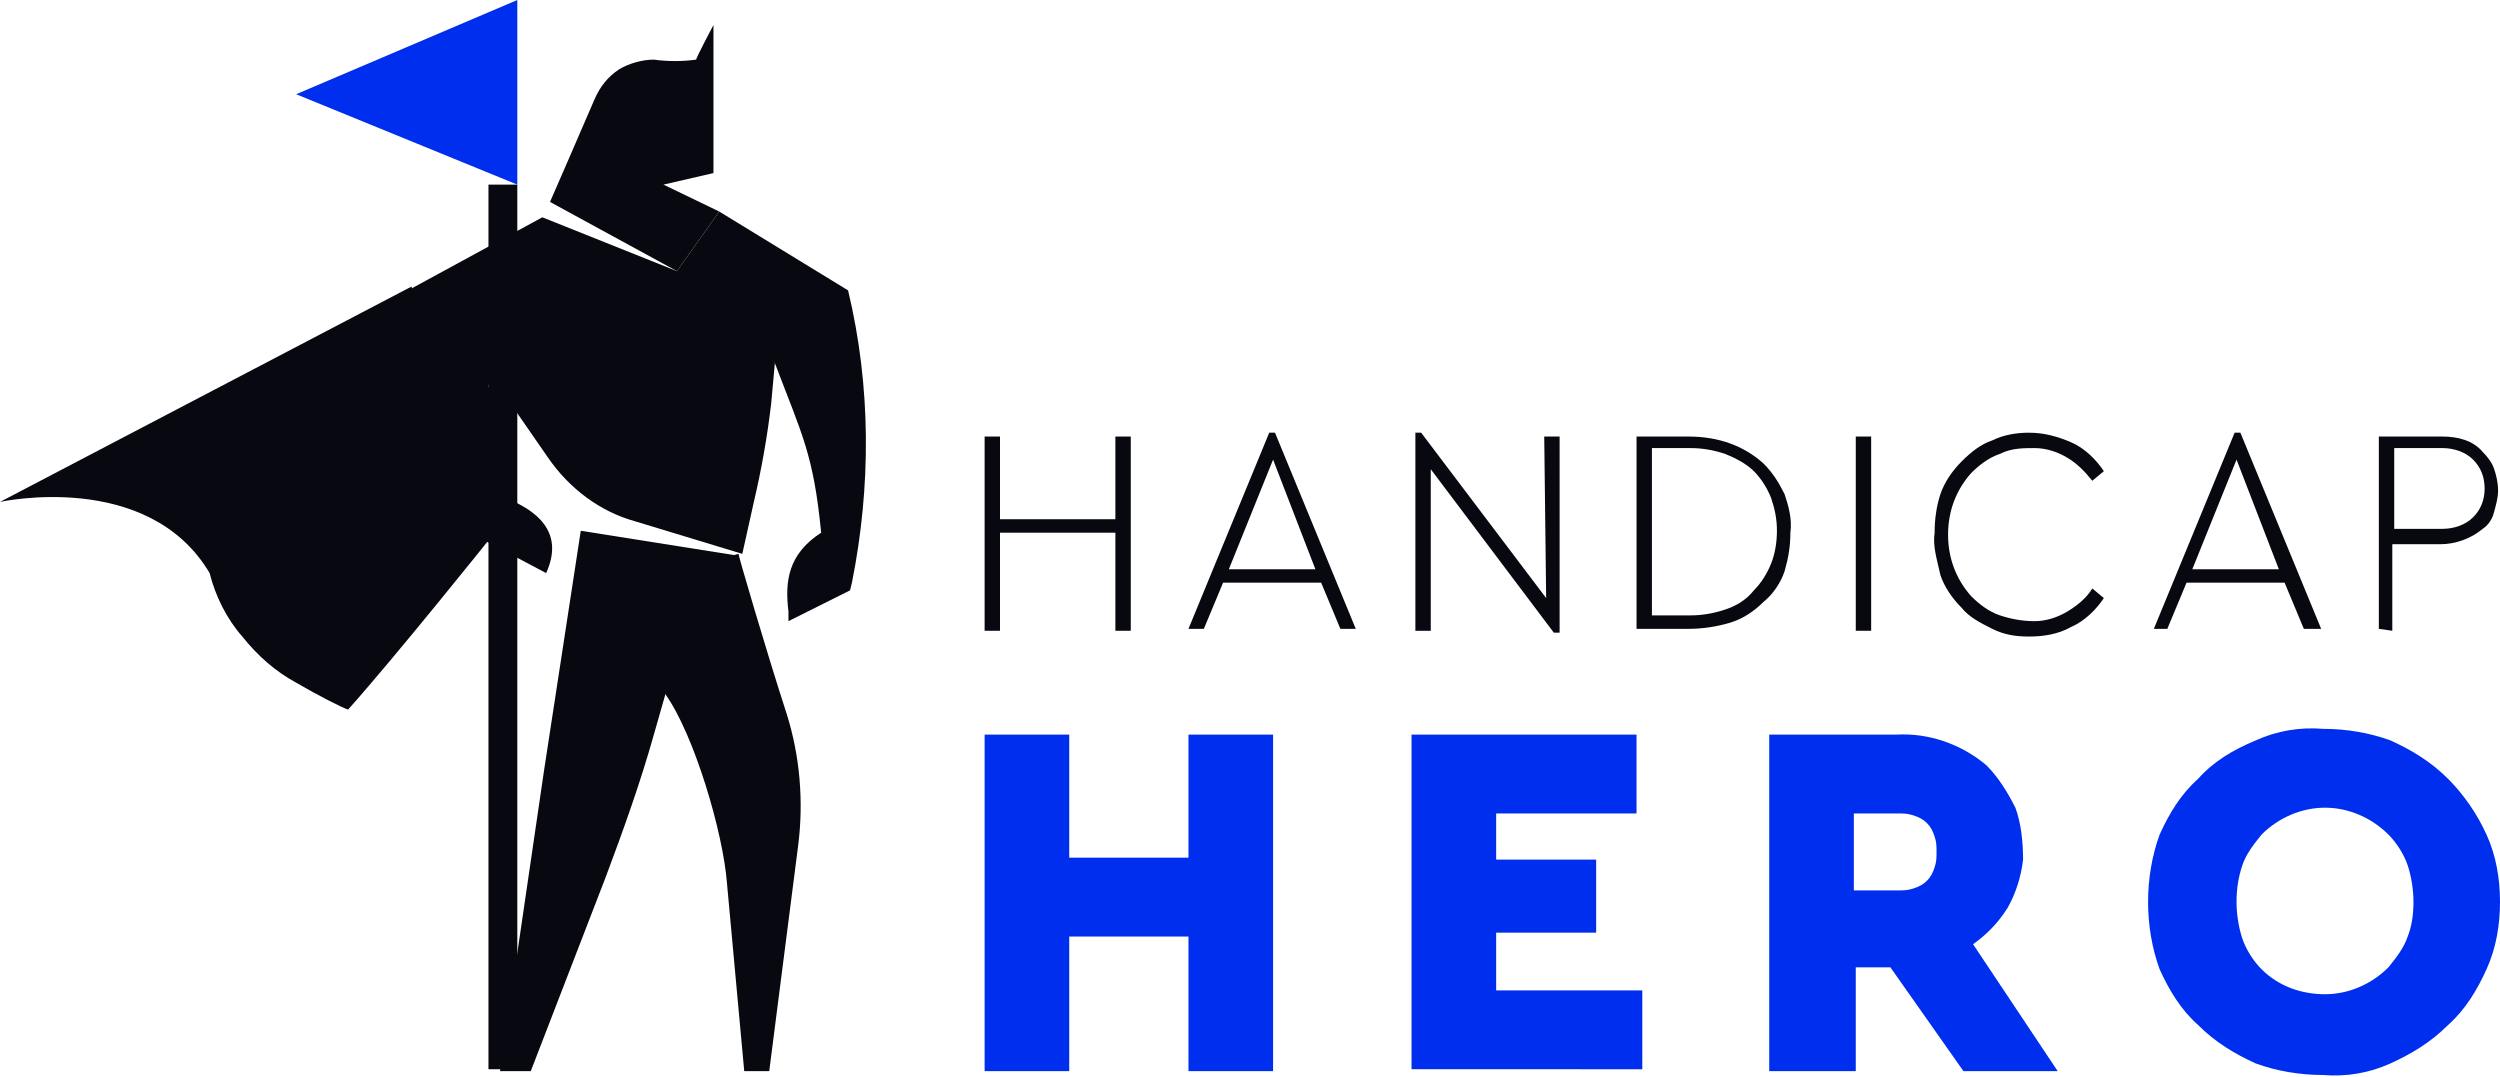
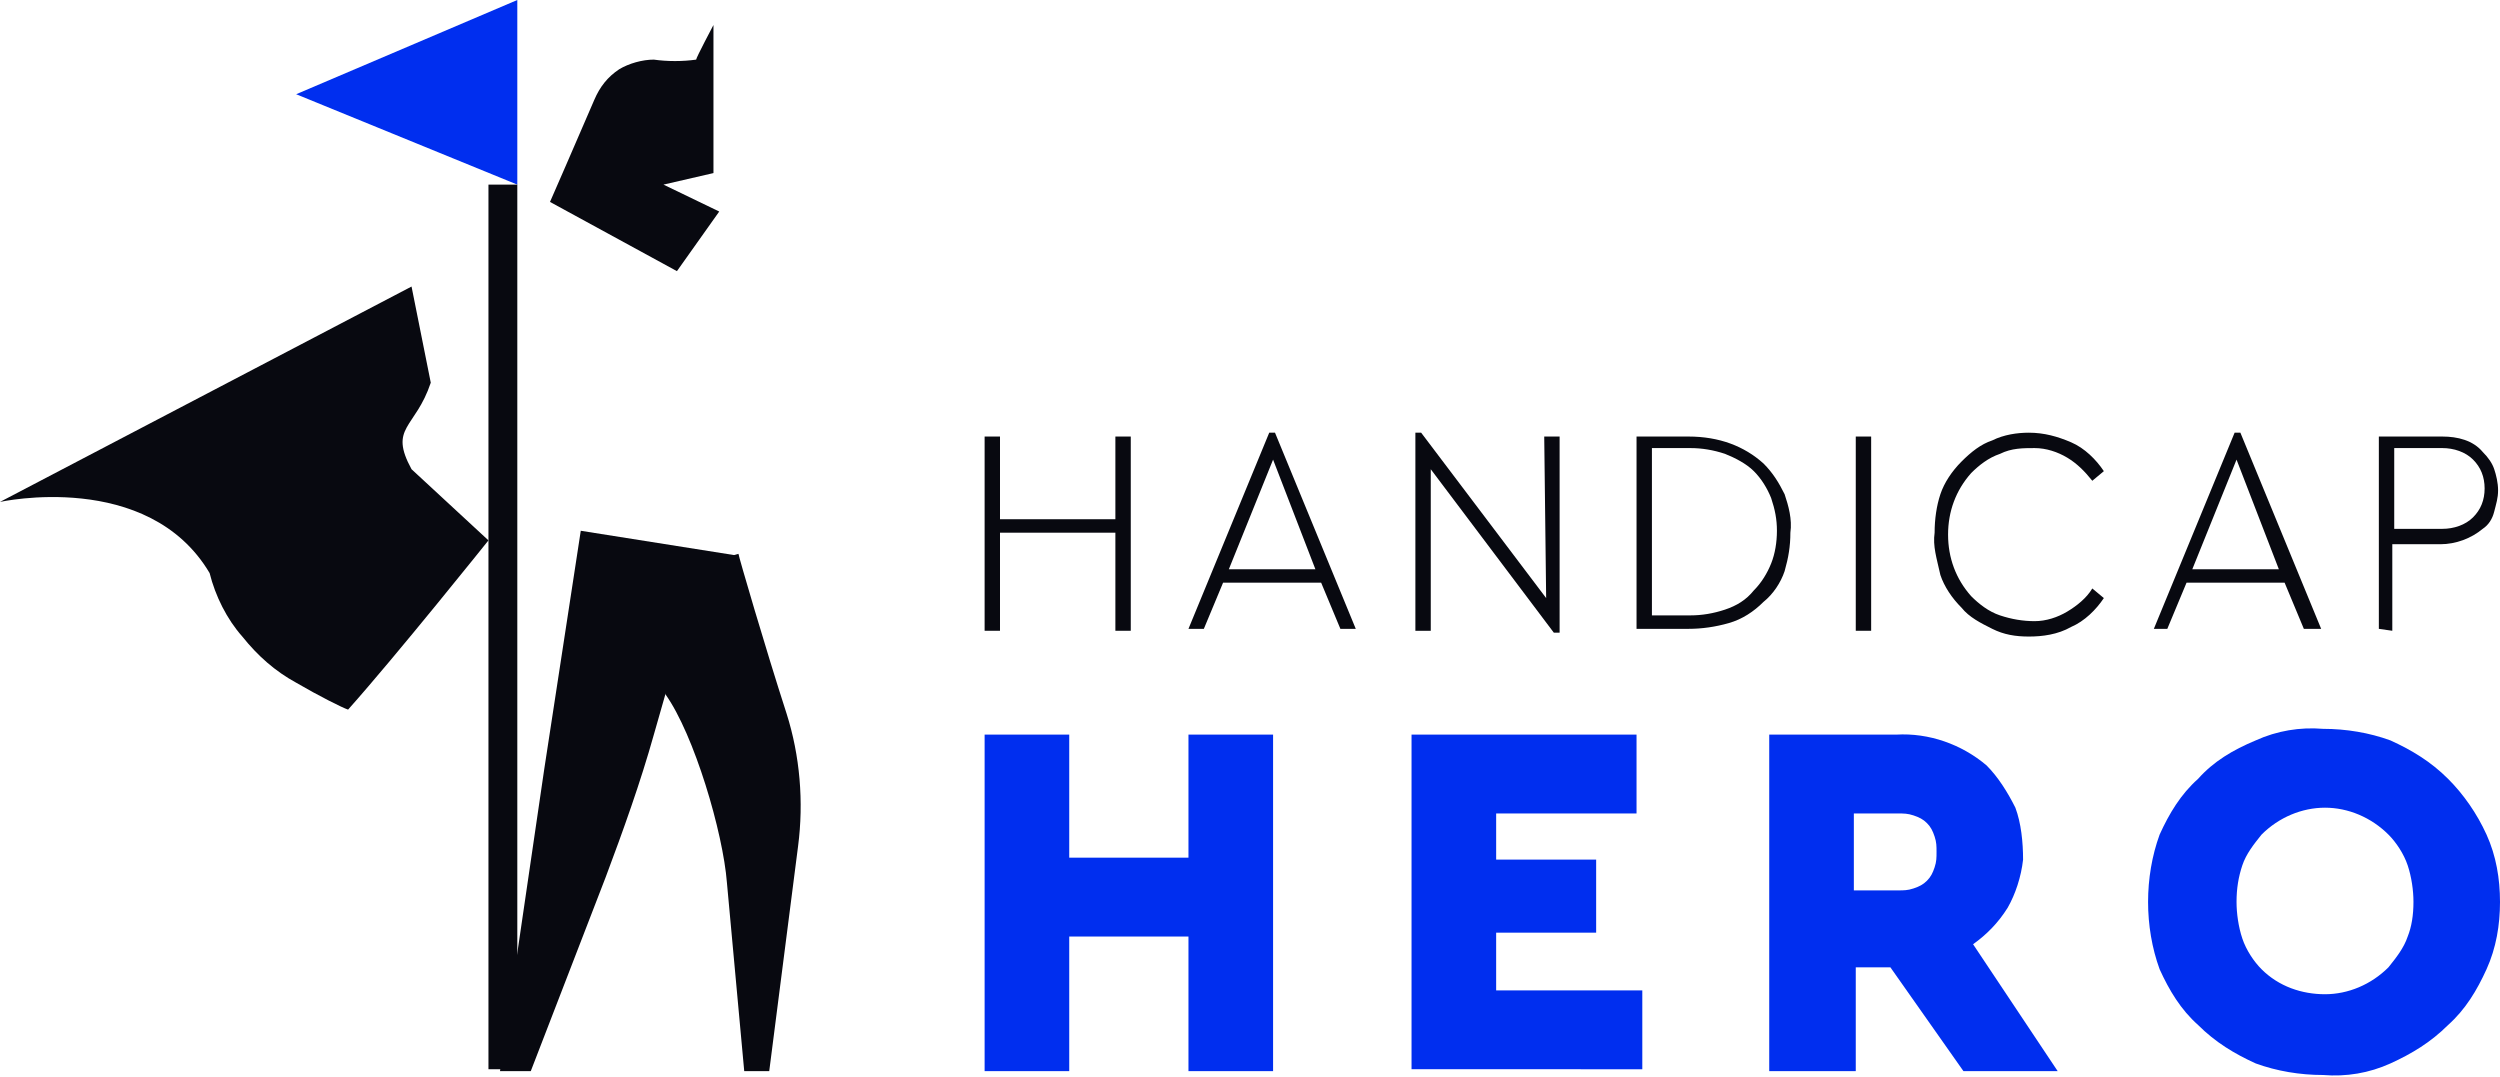
<svg xmlns="http://www.w3.org/2000/svg" xmlns:xlink="http://www.w3.org/1999/xlink" version="1.1" id="Слой_1" x="0px" y="0px" viewBox="0 0 130 56" style="enable-background:new 0 0 130 56;" xml:space="preserve">
  <style type="text/css">
	.st0{clip-path:url(#SVGID_00000032625893649736421510000005884611153215579052_);}
	.st1{fill:#080910;}
	.st2{fill:#002EEF;}
</style>
  <g>
    <defs>
      <rect id="SVGID_1_" y="0" width="130" height="56" />
    </defs>
    <clipPath id="SVGID_00000136376033937732268680000000624615798827581623_">
      <use xlink:href="#SVGID_1_" style="overflow:visible;" />
    </clipPath>
    <g style="clip-path:url(#SVGID_00000136376033937732268680000000624615798827581623_);">
      <path class="st1" d="M51.2,32.7V22.7h0.8v4.3h6v-4.3h0.8v10.1h-0.8v-5.1h-6v5.1H51.2z" />
      <path class="st1" d="M69.7,32.7l-1-2.4h-5.1l-1,2.4h-0.8L66,22.5h0.3l4.2,10.2H69.7z M66.2,23.9l-2.3,5.7h4.5L66.2,23.9z" />
      <path class="st1" d="M80.3,22.7h0.8v10.2h-0.3l-6.4-8.5v8.4h-0.8V22.5h0.3l6.5,8.6L80.3,22.7z" />
      <path class="st1" d="M85.1,32.7V22.7h2.7c1.6,0,2.9,0.5,3.9,1.4c0.5,0.5,0.8,1,1.1,1.6c0.2,0.6,0.4,1.3,0.3,2c0,0.7-0.1,1.3-0.3,2    c-0.2,0.6-0.6,1.2-1.1,1.6c-0.5,0.5-1.1,0.9-1.8,1.1c-0.7,0.2-1.4,0.3-2.1,0.3L85.1,32.7z M85.9,32h2c0.6,0,1.2-0.1,1.8-0.3    c0.6-0.2,1.1-0.5,1.5-1c0.4-0.4,0.7-0.9,0.9-1.4c0.2-0.5,0.3-1.1,0.3-1.7c0-0.6-0.1-1.1-0.3-1.7c-0.2-0.5-0.5-1-0.9-1.4    c-0.4-0.4-1-0.7-1.5-0.9c-0.6-0.2-1.2-0.3-1.8-0.3h-2V32z" />
      <path class="st1" d="M96.5,32.7V22.7h0.8v10.1H96.5z" />
      <path class="st1" d="M100.6,27.7c0-0.7,0.1-1.4,0.3-2c0.2-0.6,0.6-1.2,1.1-1.7c0.5-0.5,1-0.9,1.6-1.1c0.6-0.3,1.3-0.4,1.9-0.4    c0.8,0,1.5,0.2,2.2,0.5c0.7,0.3,1.3,0.9,1.7,1.5l-0.6,0.5c-0.4-0.5-0.8-0.9-1.3-1.2c-0.5-0.3-1.1-0.5-1.7-0.5    c-0.6,0-1.2,0-1.8,0.3c-0.6,0.2-1.1,0.6-1.5,1c-0.8,0.9-1.2,2-1.2,3.2c0,1.2,0.4,2.3,1.2,3.2c0.4,0.4,0.9,0.8,1.5,1    c0.6,0.2,1.2,0.3,1.8,0.3c0.6,0,1.2-0.2,1.7-0.5s1-0.7,1.3-1.2l0.6,0.5c-0.4,0.6-1,1.2-1.7,1.5c-0.7,0.4-1.5,0.5-2.2,0.5    c-0.7,0-1.3-0.1-1.9-0.4c-0.6-0.3-1.2-0.6-1.6-1.1c-0.5-0.5-0.9-1.1-1.1-1.7C100.7,29,100.5,28.4,100.6,27.7z" />
      <path class="st1" d="M119.8,32.7l-1-2.4h-5.1l-1,2.4H112l4.2-10.2h0.3l4.2,10.2H119.8z M116.3,23.9l-2.3,5.7h4.5L116.3,23.9z" />
      <path class="st1" d="M123.7,32.7V22.7h3.3c0.8,0,1.6,0.2,2.1,0.8c0.3,0.3,0.5,0.6,0.6,0.9c0.1,0.3,0.2,0.7,0.2,1.1    c0,0.4-0.1,0.7-0.2,1.1s-0.3,0.7-0.6,0.9c-0.6,0.5-1.4,0.8-2.2,0.8h-2.5v4.5L123.7,32.7z M124.5,27.5h2.5c0.6,0,1.2-0.2,1.6-0.6    c0.4-0.4,0.6-0.9,0.6-1.5c0-0.6-0.2-1.1-0.6-1.5c-0.4-0.4-1-0.6-1.6-0.6h-2.5V27.5z" />
      <path class="st2" d="M51.2,55.7V38.2h4.4v6.4h6.2v-6.4h4.4v17.5h-4.4v-7h-6.2v7H51.2z" />
      <path class="st2" d="M73.4,55.7V38.2h11.7v4.1h-7.3v2.4H83v3.8h-5.2v3h7.6v4.1H73.4z" />
      <path class="st2" d="M107,55.7h-4.9l-3.8-5.4h-1.8v5.4H92V38.2h6.6c1.7-0.1,3.4,0.5,4.7,1.6c0.6,0.6,1.1,1.4,1.5,2.2    c0.3,0.8,0.4,1.8,0.4,2.7c-0.1,0.9-0.4,1.8-0.8,2.5c-0.5,0.8-1.1,1.4-1.8,1.9L107,55.7z M96.4,42.2v4.1h2.3c0.3,0,0.5,0,0.8-0.1    c0.3-0.1,0.5-0.2,0.7-0.4c0.2-0.2,0.3-0.4,0.4-0.7c0.1-0.3,0.1-0.5,0.1-0.8c0-0.3,0-0.5-0.1-0.8c-0.1-0.3-0.2-0.5-0.4-0.7    c-0.2-0.2-0.4-0.3-0.7-0.4c-0.3-0.1-0.5-0.1-0.8-0.1H96.4z" />
      <path class="st2" d="M111.7,46.9c0-1.2,0.2-2.4,0.6-3.5c0.5-1.1,1.1-2.1,2-2.9c0.8-0.9,1.8-1.5,3-2c1.1-0.5,2.3-0.7,3.5-0.6    c1.2,0,2.4,0.2,3.5,0.6c1.1,0.5,2.1,1.1,3,2c0.8,0.8,1.5,1.8,2,2.9c0.5,1.1,0.7,2.3,0.7,3.5s-0.2,2.4-0.7,3.5    c-0.5,1.1-1.1,2.1-2,2.9c-0.9,0.9-1.9,1.5-3,2c-1.1,0.5-2.3,0.7-3.5,0.6c-1.2,0-2.4-0.2-3.5-0.6c-1.1-0.5-2.1-1.1-3-2    c-0.9-0.8-1.5-1.8-2-2.9C111.9,49.3,111.7,48.1,111.7,46.9z M125.5,46.9c0-0.6-0.1-1.3-0.3-1.9c-0.2-0.6-0.6-1.2-1-1.6    c-0.9-0.9-2.1-1.4-3.3-1.4c-1.2,0-2.4,0.5-3.3,1.4c-0.4,0.5-0.8,1-1,1.6c-0.2,0.6-0.3,1.2-0.3,1.9c0,0.6,0.1,1.3,0.3,1.9    c0.2,0.6,0.6,1.2,1,1.6c0.9,0.9,2.1,1.3,3.3,1.3c1.2,0,2.4-0.5,3.3-1.4c0.4-0.5,0.8-1,1-1.6C125.4,48.2,125.5,47.6,125.5,46.9z" />
      <path class="st1" d="M10.9,29.8c0.3,1.2,0.9,2.4,1.7,3.3c0.8,1,1.7,1.8,2.8,2.4c1.2,0.7,2.4,1.3,2.7,1.4c2.5-2.8,7.3-8.8,7.3-8.8    l-4-3.7c-1.2-2.2,0.2-2.1,1-4.5l-1-5L0,26.1C0,26.1,7.7,24.4,10.9,29.8z" />
      <path class="st2" d="M26.9,0v9.6L15.4,4.9L26.9,0z" />
      <path class="st1" d="M26.9,9.6h-1.5v46h1.5V9.6z" />
      <path class="st1" d="M30.2,27.6l8.2,1.3l-3.6,6.5L34,38.2c-0.7,2.5-1.6,5-2.5,7.4l-3.9,10.1H26L28.3,40L30.2,27.6z" />
      <path class="st1" d="M38.4,28.8c0,0.1,1.4,4.9,2.5,8.3c0.7,2.2,0.9,4.6,0.6,6.9L40,55.7h-1.3l-0.9-9.8c-0.2-2.6-1.7-7.7-3.2-9.8    l-2-5.7L38.4,28.8z" />
-       <path class="st1" d="M28.5,23.8l-1.8-2.6L25.4,20c0,0,0.9,5.6,0.6,7.7L25,27.1l0.9-1.4l0.4,0.2c1.5,0.6,3.1,1.7,2.1,3.9L25,28    l-4.1-0.9c-1-1.7-1.3-3.7-0.9-5.6l1.4-6.5l6.8-3.7l7,2.8l2.2-3.1l6.7,4.1c1.2,5,1.2,10.2,0.2,15.2l-0.1,0.4l-3.2,1.6l0-0.5    c-0.2-1.6,0-3,1.7-4.1c-0.4-4.1-1-5.1-2.4-8.8l0-0.1l-0.2,2.2c-0.2,1.7-0.5,3.4-0.9,5.1l-0.6,2.7L33,27.1    C31.2,26.6,29.6,25.4,28.5,23.8z" />
      <path class="st1" d="M30.9,5.2c-0.9,2.1-2.3,5.3-2.3,5.3l6.6,3.6l2.2-3.1l-2.9-1.4L37.1,9V1.3c0,0-0.9,1.7-0.9,1.8    c-0.7,0.1-1.5,0.1-2.2,0c-0.6,0-1.3,0.2-1.8,0.5C31.6,4,31.2,4.5,30.9,5.2z" />
    </g>
  </g>
</svg>